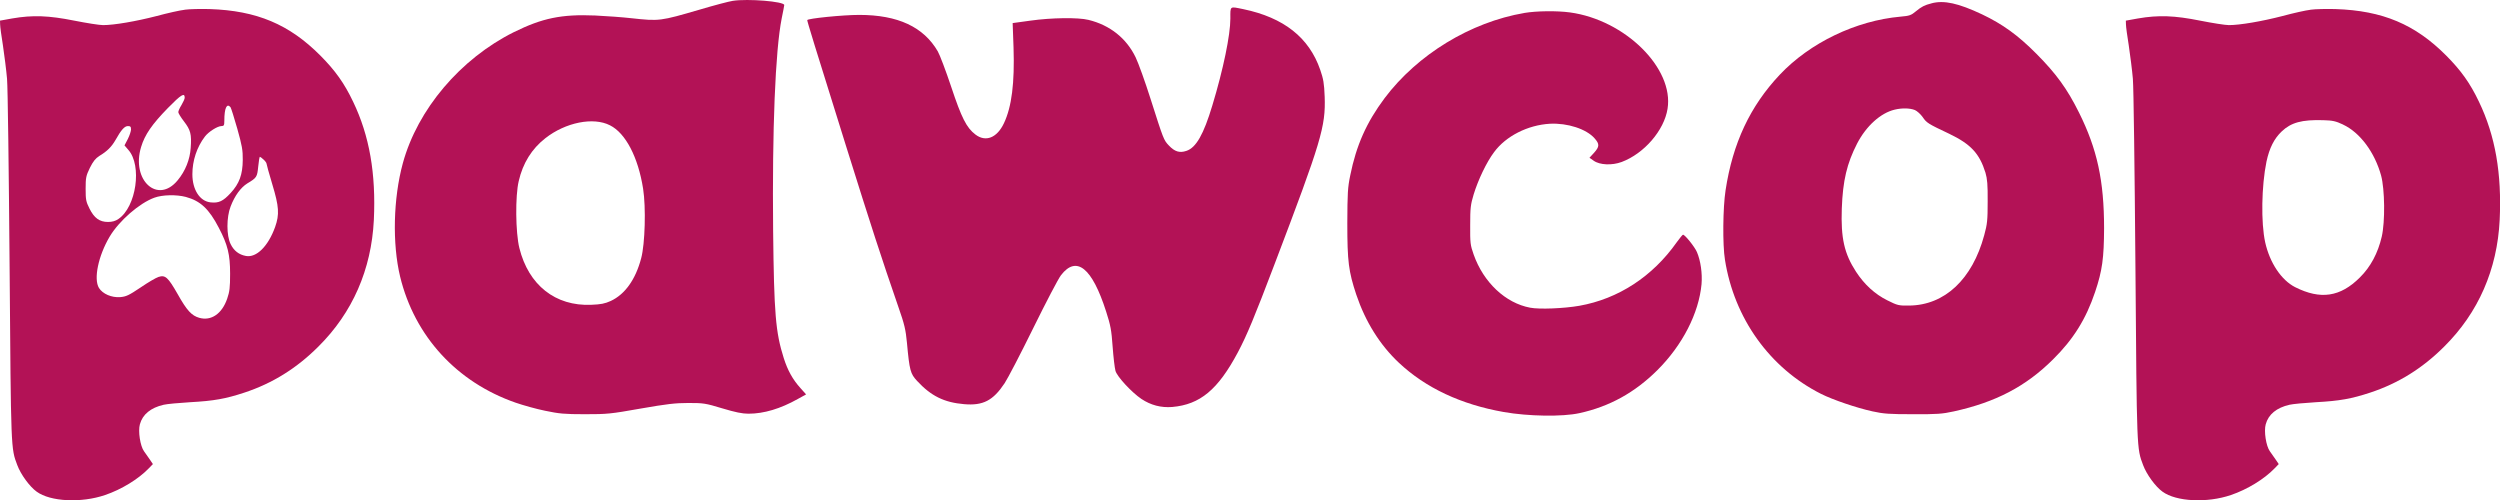
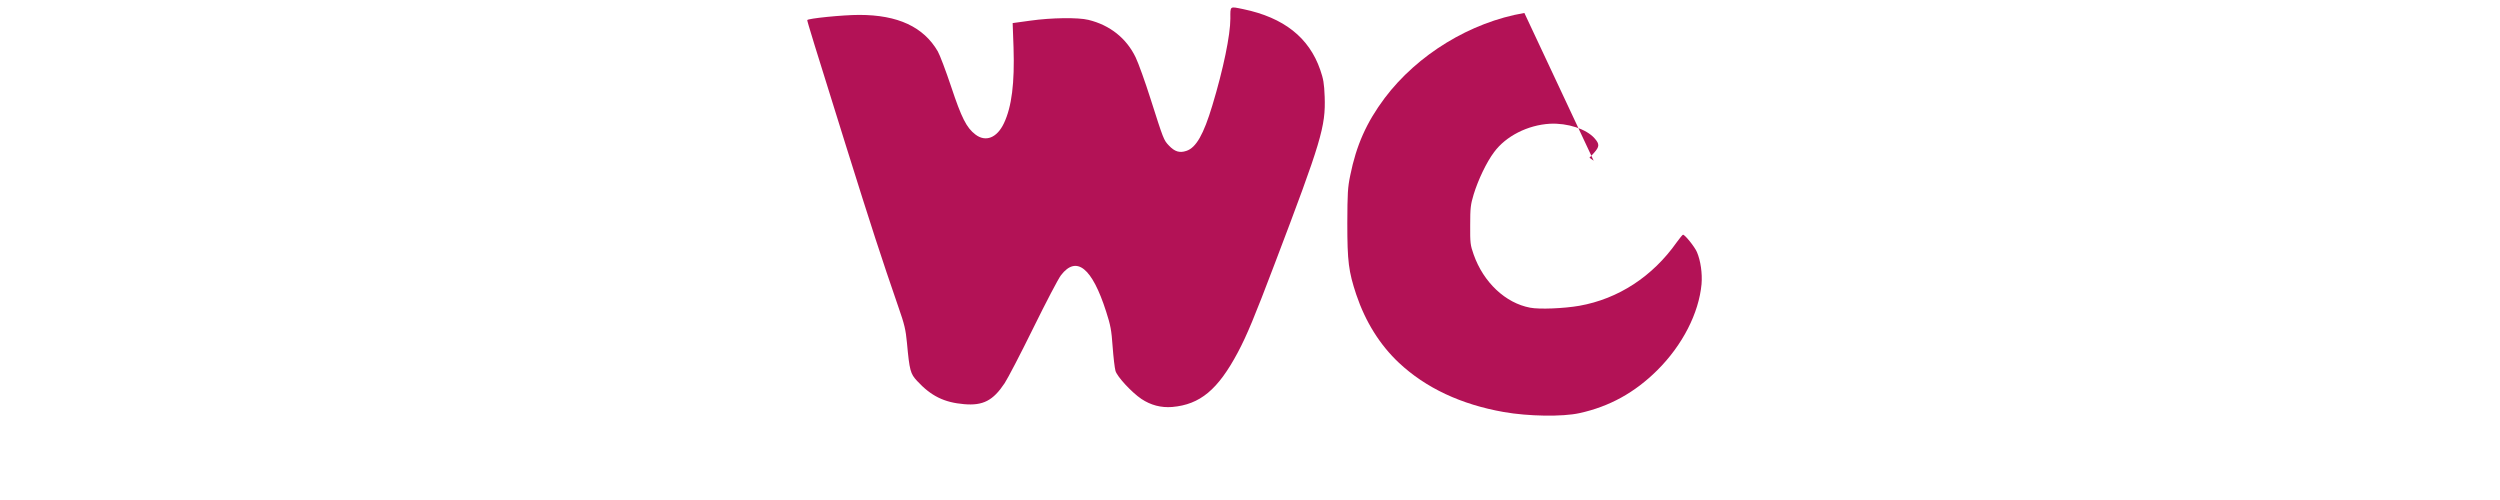
<svg xmlns="http://www.w3.org/2000/svg" id="uuid-01d74c6e-48a8-456e-a35c-daafa06954f3" data-name="katman 2" viewBox="0 0 788.55 157.8">
  <defs>
    <style>
      .uuid-a8afb150-3f78-4427-97ac-74622ac55647 {
        fill: #b31256;
      }
    </style>
  </defs>
  <g id="uuid-7f992841-953c-4216-acc8-0ba319888e62" data-name="katman 1">
    <g>
-       <path class="uuid-a8afb150-3f78-4427-97ac-74622ac55647" d="M231.16.26c-1.29.2-6.01,1.45-10.48,2.78-12.46,3.63-12.66,3.67-21.57,2.7-2.82-.32-7.98-.69-11.41-.85-10.6-.44-16.61.81-25.6,5.24-16.85,8.39-30.4,24.35-35.04,41.37-3.02,11.09-3.35,25.36-.85,35.76,4.56,18.79,17.86,33.3,36.45,39.76,2.34.81,6.49,1.98,9.27,2.54,4.44.93,6.05,1.09,12.54,1.09,7.06,0,8.02-.08,17.54-1.77,8.31-1.45,10.97-1.77,15.12-1.77,4.76,0,5.36.08,10.68,1.69,4.15,1.25,6.33,1.69,8.27,1.69,4.88,0,10.08-1.57,15.56-4.64l2.62-1.45-1.81-2.02c-2.42-2.7-3.99-5.52-5.24-9.43-2.58-8.18-3.06-13.95-3.35-40.2-.32-32.01.69-56.77,2.7-66.93.44-2.14.81-4.03.81-4.23,0-1.13-11.49-2.06-16.21-1.33ZM192.41,39.53c4.92,2.46,8.87,10.04,10.44,20,.93,5.89.6,17.42-.6,21.89-1.77,6.77-5.12,11.41-9.6,13.51-1.9.85-3.1,1.09-6.17,1.21-11.29.48-19.76-6.21-22.66-17.9-1.21-4.84-1.33-16.45-.2-21.13,1.29-5.64,4.11-10.16,8.39-13.51,6.37-5,15.16-6.77,20.4-4.07Z" />
-       <path class="uuid-a8afb150-3f78-4427-97ac-74622ac55647" d="M609.24,1.06c-2.14.52-3.23,1.09-4.92,2.5-1.49,1.25-2.02,1.45-4.84,1.69-14.07,1.25-28.59,8.23-38.1,18.31-9.39,9.96-14.84,21.61-17.1,36.45-.85,5.48-.97,17.18-.2,21.89,2.9,18.51,14.15,34.19,30.32,42.34,3.67,1.85,11.29,4.44,16.25,5.52,3.47.77,5.32.89,12.74.89,7.54.04,9.23-.08,12.9-.89,13.18-2.9,22.7-7.86,31.29-16.41,6.41-6.33,10.4-12.74,13.27-21.29,2.26-6.73,2.78-10.64,2.82-20.04,0-15.04-2.18-25-7.9-36.49-3.75-7.54-7.18-12.26-13.47-18.59-5.81-5.85-10.68-9.35-17.14-12.42-7.46-3.51-11.98-4.52-15.93-3.47ZM603.96,34.69c.73.32,1.85,1.33,2.5,2.26,1.25,1.81,1.61,2.06,8.35,5.24,6.81,3.27,9.56,6.21,11.45,12.3.56,1.94.73,3.71.69,9.07,0,5.89-.12,7.1-1.09,10.64-3.75,13.91-12.5,22.1-23.71,22.18-3.27.04-3.63-.04-6.85-1.65-3.91-1.94-7.22-4.96-9.88-9.03-3.71-5.73-4.8-10.56-4.48-19.92.32-8.83,1.61-14.23,4.84-20.52,2.86-5.52,7.42-9.64,11.85-10.68,2.34-.56,4.84-.48,6.33.12Z" />
      <path class="uuid-a8afb150-3f78-4427-97ac-74622ac55647" d="M388.08,5.86c0,5.2-2.22,15.97-5.69,27.42-2.74,9.11-5.12,13.31-8.18,14.31-2.14.73-3.71.24-5.52-1.69-1.65-1.73-1.69-1.9-5.81-14.8-1.69-5.32-3.79-11.17-4.68-13.02-2.9-6.01-8.1-10.16-14.88-11.81-3.23-.81-11.73-.69-18.31.24l-5.6.77.28,7.74c.36,11.13-.56,18.63-3.02,23.83-2.18,4.64-5.77,6.05-8.99,3.59-2.82-2.14-4.39-5.24-7.66-15.08-1.69-5.04-3.59-10.08-4.23-11.17-4.48-7.7-12.58-11.49-24.76-11.49-5.2,0-16.41,1.13-16.41,1.65,0,.44,2.18,7.58,12.1,39.27,8.27,26.41,11.13,35.2,16.65,51.21,1.94,5.52,2.3,7.14,2.7,11.29.81,8.79,1.09,9.76,3.19,12.02,4.39,4.76,8.55,6.81,14.84,7.34,5.97.52,9.15-1.13,12.78-6.61.97-1.45,5.04-9.27,9.03-17.38s7.9-15.6,8.75-16.69c4.88-6.33,9.8-2.38,14.23,11.45,1.41,4.35,1.69,5.89,2.06,11.13.24,3.31.65,6.73.89,7.58.48,1.81,5.12,6.81,8.18,8.87,2.98,1.98,6.21,2.82,9.72,2.54,8.79-.77,14.43-5.44,20.72-17.26,2.82-5.32,5.2-11.01,11.65-28.02,14.68-38.59,16.05-43.18,15.72-52.58-.16-4.23-.4-5.6-1.41-8.51-3.51-10.16-11.49-16.45-24.23-19.11-4.39-.89-4.11-1.13-4.11,2.98Z" />
-       <path class="uuid-a8afb150-3f78-4427-97ac-74622ac55647" d="M58.26,3.08c-1.45.16-5.44,1.05-8.87,1.98-6.57,1.69-13.39,2.86-16.89,2.86-1.13,0-5.24-.65-9.07-1.41-8.06-1.61-13.1-1.81-19.6-.69l-3.83.69.04,1.21c0,.65.4,3.67.89,6.65.44,2.98,1.05,7.7,1.29,10.48.24,2.86.56,28.67.81,59.47.44,57.9.4,57.05,2.42,62.38,1.09,2.94,3.91,6.81,6.13,8.39,4.31,3.14,14.03,3.63,21.57,1.05,5.12-1.73,10.48-5,13.75-8.39l1.33-1.37-1.01-1.49c-.56-.81-1.37-1.98-1.81-2.58-1.17-1.61-1.9-6.29-1.29-8.47.85-3.14,3.43-5.24,7.5-6.17,1.01-.24,4.8-.6,8.39-.81,7.46-.4,11.21-1.09,17.06-3.02,8.91-2.94,16.53-7.7,23.35-14.52,10.77-10.68,16.73-24.31,17.5-39.92.69-14.64-1.37-26.57-6.53-37.3-2.78-5.85-5.64-9.84-10.32-14.56-9.84-9.88-20.08-14.19-34.92-14.68-2.86-.08-6.41,0-7.86.2ZM58.26,30.82c0,.36-.48,1.41-1.01,2.3-.56.89-1.01,1.9-1.01,2.26,0,.32.81,1.65,1.81,2.94,2.06,2.7,2.42,3.99,2.1,8.35-.24,3.63-1.69,7.3-4.11,10.2-6.29,7.66-14.72-.04-11.53-10.52,1.17-3.87,3.43-7.14,8.47-12.3,4.15-4.23,5.28-4.92,5.28-3.23ZM72.7,33.8c.2.28,1.17,3.35,2.14,6.77,1.49,5.32,1.77,6.77,1.73,9.88-.04,4.6-1.05,7.42-3.83,10.44-2.38,2.58-3.75,3.23-6.33,2.94-3.39-.36-5.73-3.99-5.73-8.87,0-4.31,1.41-8.55,3.95-11.89,1.17-1.53,3.99-3.31,5.24-3.31.77,0,.89-.24.89-1.73,0-3.91.77-5.6,1.94-4.23ZM41.33,40.78c0,.56-.44,1.94-1.01,3.06l-1.05,2.02,1.21,1.41c4.39,4.96,2.5,18.02-3.14,21.81-.93.65-1.98.93-3.27.93-2.66,0-4.35-1.21-5.85-4.23-1.09-2.18-1.21-2.78-1.21-6.25s.12-4.07,1.33-6.57c1.05-2.1,1.77-2.98,3.02-3.79,2.42-1.45,3.83-2.86,5.04-4.96,1.85-3.31,2.9-4.44,3.95-4.44.77,0,.97.2.97,1.01ZM83.14,50.33c.52.48.93,1.05.93,1.29s.81,3.14,1.81,6.49c2.14,7.06,2.3,9.52.89,13.51-2.18,6.05-5.89,9.76-9.23,9.11-2.18-.4-3.79-1.65-4.8-3.75-1.33-2.66-1.33-8.47,0-11.85,1.29-3.39,3.19-5.97,5.24-7.26,3.02-1.81,3.14-2.02,3.47-5.36.16-1.69.4-3.06.52-3.06s.65.4,1.17.89ZM58.59,62.11c4.64,1.25,7.34,3.79,10.44,9.76,2.82,5.4,3.55,8.43,3.55,14.47,0,4.44-.16,5.64-.93,7.9-1.65,4.76-5.04,7.06-8.79,6.01-2.42-.69-3.91-2.3-6.81-7.46-3.06-5.36-3.91-6.13-6.05-5.44-.85.28-3.39,1.77-5.69,3.35-3.67,2.46-4.52,2.86-6.41,3.02-2.7.2-5.52-1.01-6.69-2.9-1.73-2.82-.2-10.12,3.35-16.13,2.98-5.04,9.43-10.64,14.15-12.34,2.54-.93,6.94-1.01,9.88-.24Z" />
-       <path class="uuid-a8afb150-3f78-4427-97ac-74622ac55647" d="M728.79,3.08c-1.45.16-5.44,1.05-8.87,1.98-6.57,1.69-13.39,2.86-16.89,2.86-1.13,0-5.24-.65-9.07-1.41-8.06-1.61-13.1-1.81-19.6-.69l-3.83.69.04,1.21c0,.65.4,3.67.89,6.65.44,2.98,1.05,7.7,1.29,10.48.24,2.86.56,28.67.81,59.47.44,57.9.4,57.05,2.42,62.38,1.09,2.94,3.91,6.81,6.13,8.39,4.31,3.14,14.03,3.63,21.57,1.05,5.12-1.73,10.48-5,13.75-8.39l1.33-1.37-1.01-1.49c-.56-.81-1.37-1.98-1.81-2.58-1.17-1.61-1.9-6.29-1.29-8.47.85-3.14,3.43-5.24,7.5-6.17,1.01-.24,4.8-.6,8.39-.81,7.46-.4,11.21-1.09,17.06-3.02,8.91-2.94,16.53-7.7,23.35-14.52,10.77-10.68,16.73-24.31,17.5-39.92.69-14.64-1.37-26.57-6.53-37.3-2.78-5.85-5.64-9.84-10.32-14.56-9.84-9.88-20.08-14.19-34.92-14.68-2.86-.08-6.41,0-7.86.2ZM739.03,39.29c5.36,2.5,10,8.75,12.02,16.09,1.17,4.35,1.29,14.56.2,19.27-1.21,5.2-3.51,9.52-6.89,12.86-6.17,6.17-12.42,7.1-20.44,3.06-4.35-2.22-7.98-7.66-9.43-14.11-1.37-6.21-1.17-17.82.4-25.48.93-4.31,2.42-7.26,4.8-9.52,2.98-2.82,6.33-3.75,13.14-3.55,2.9.08,3.87.28,6.21,1.37Z" />
-       <path class="uuid-a8afb150-3f78-4427-97ac-74622ac55647" d="M480.82,4.09c-17.02,2.9-33.75,13.14-44.07,26.85-5.73,7.66-8.95,14.92-10.85,24.35-.81,3.87-.89,5.73-.93,15.12,0,12.06.4,15.2,2.82,22.5,2.9,8.59,7.46,15.89,13.47,21.53,8.43,7.9,19.56,13.14,33.06,15.52,7.74,1.37,18.51,1.53,23.83.36,9.48-2.06,17.5-6.49,24.6-13.55,7.94-7.9,13.1-17.98,13.95-27.14.28-3.39-.28-7.38-1.45-10.12-.73-1.69-3.79-5.48-4.39-5.48-.16,0-1.05,1.09-1.98,2.38-7.62,10.81-18.43,17.86-30.72,20.04-4.88.85-12.62,1.17-15.52.6-7.78-1.45-14.72-7.98-17.82-16.77-1.05-2.98-1.13-3.63-1.09-9.27,0-5.36.12-6.45,1.09-9.68,1.41-4.6,4.07-10.2,6.45-13.35,3.71-5.04,10.6-8.55,17.62-8.95,5.52-.28,11.49,1.65,14.07,4.6,1.61,1.81,1.57,2.62-.16,4.56l-1.45,1.57,1.33.93c1.9,1.37,5.81,1.53,8.83.4,7.1-2.66,13.39-9.96,14.47-16.77,2.06-12.78-13.39-28.02-30.76-30.4-4.11-.56-10.56-.48-14.39.16Z" />
+       <path class="uuid-a8afb150-3f78-4427-97ac-74622ac55647" d="M480.82,4.09c-17.02,2.9-33.75,13.14-44.07,26.85-5.73,7.66-8.95,14.92-10.85,24.35-.81,3.87-.89,5.73-.93,15.12,0,12.06.4,15.2,2.82,22.5,2.9,8.59,7.46,15.89,13.47,21.53,8.43,7.9,19.56,13.14,33.06,15.52,7.74,1.37,18.51,1.53,23.83.36,9.48-2.06,17.5-6.49,24.6-13.55,7.94-7.9,13.1-17.98,13.95-27.14.28-3.39-.28-7.38-1.45-10.12-.73-1.69-3.79-5.48-4.39-5.48-.16,0-1.05,1.09-1.98,2.38-7.62,10.81-18.43,17.86-30.72,20.04-4.88.85-12.62,1.17-15.52.6-7.78-1.45-14.72-7.98-17.82-16.77-1.05-2.98-1.13-3.63-1.09-9.27,0-5.36.12-6.45,1.09-9.68,1.41-4.6,4.07-10.2,6.45-13.35,3.71-5.04,10.6-8.55,17.62-8.95,5.52-.28,11.49,1.65,14.07,4.6,1.61,1.81,1.57,2.62-.16,4.56l-1.45,1.57,1.33.93Z" />
    </g>
  </g>
</svg>